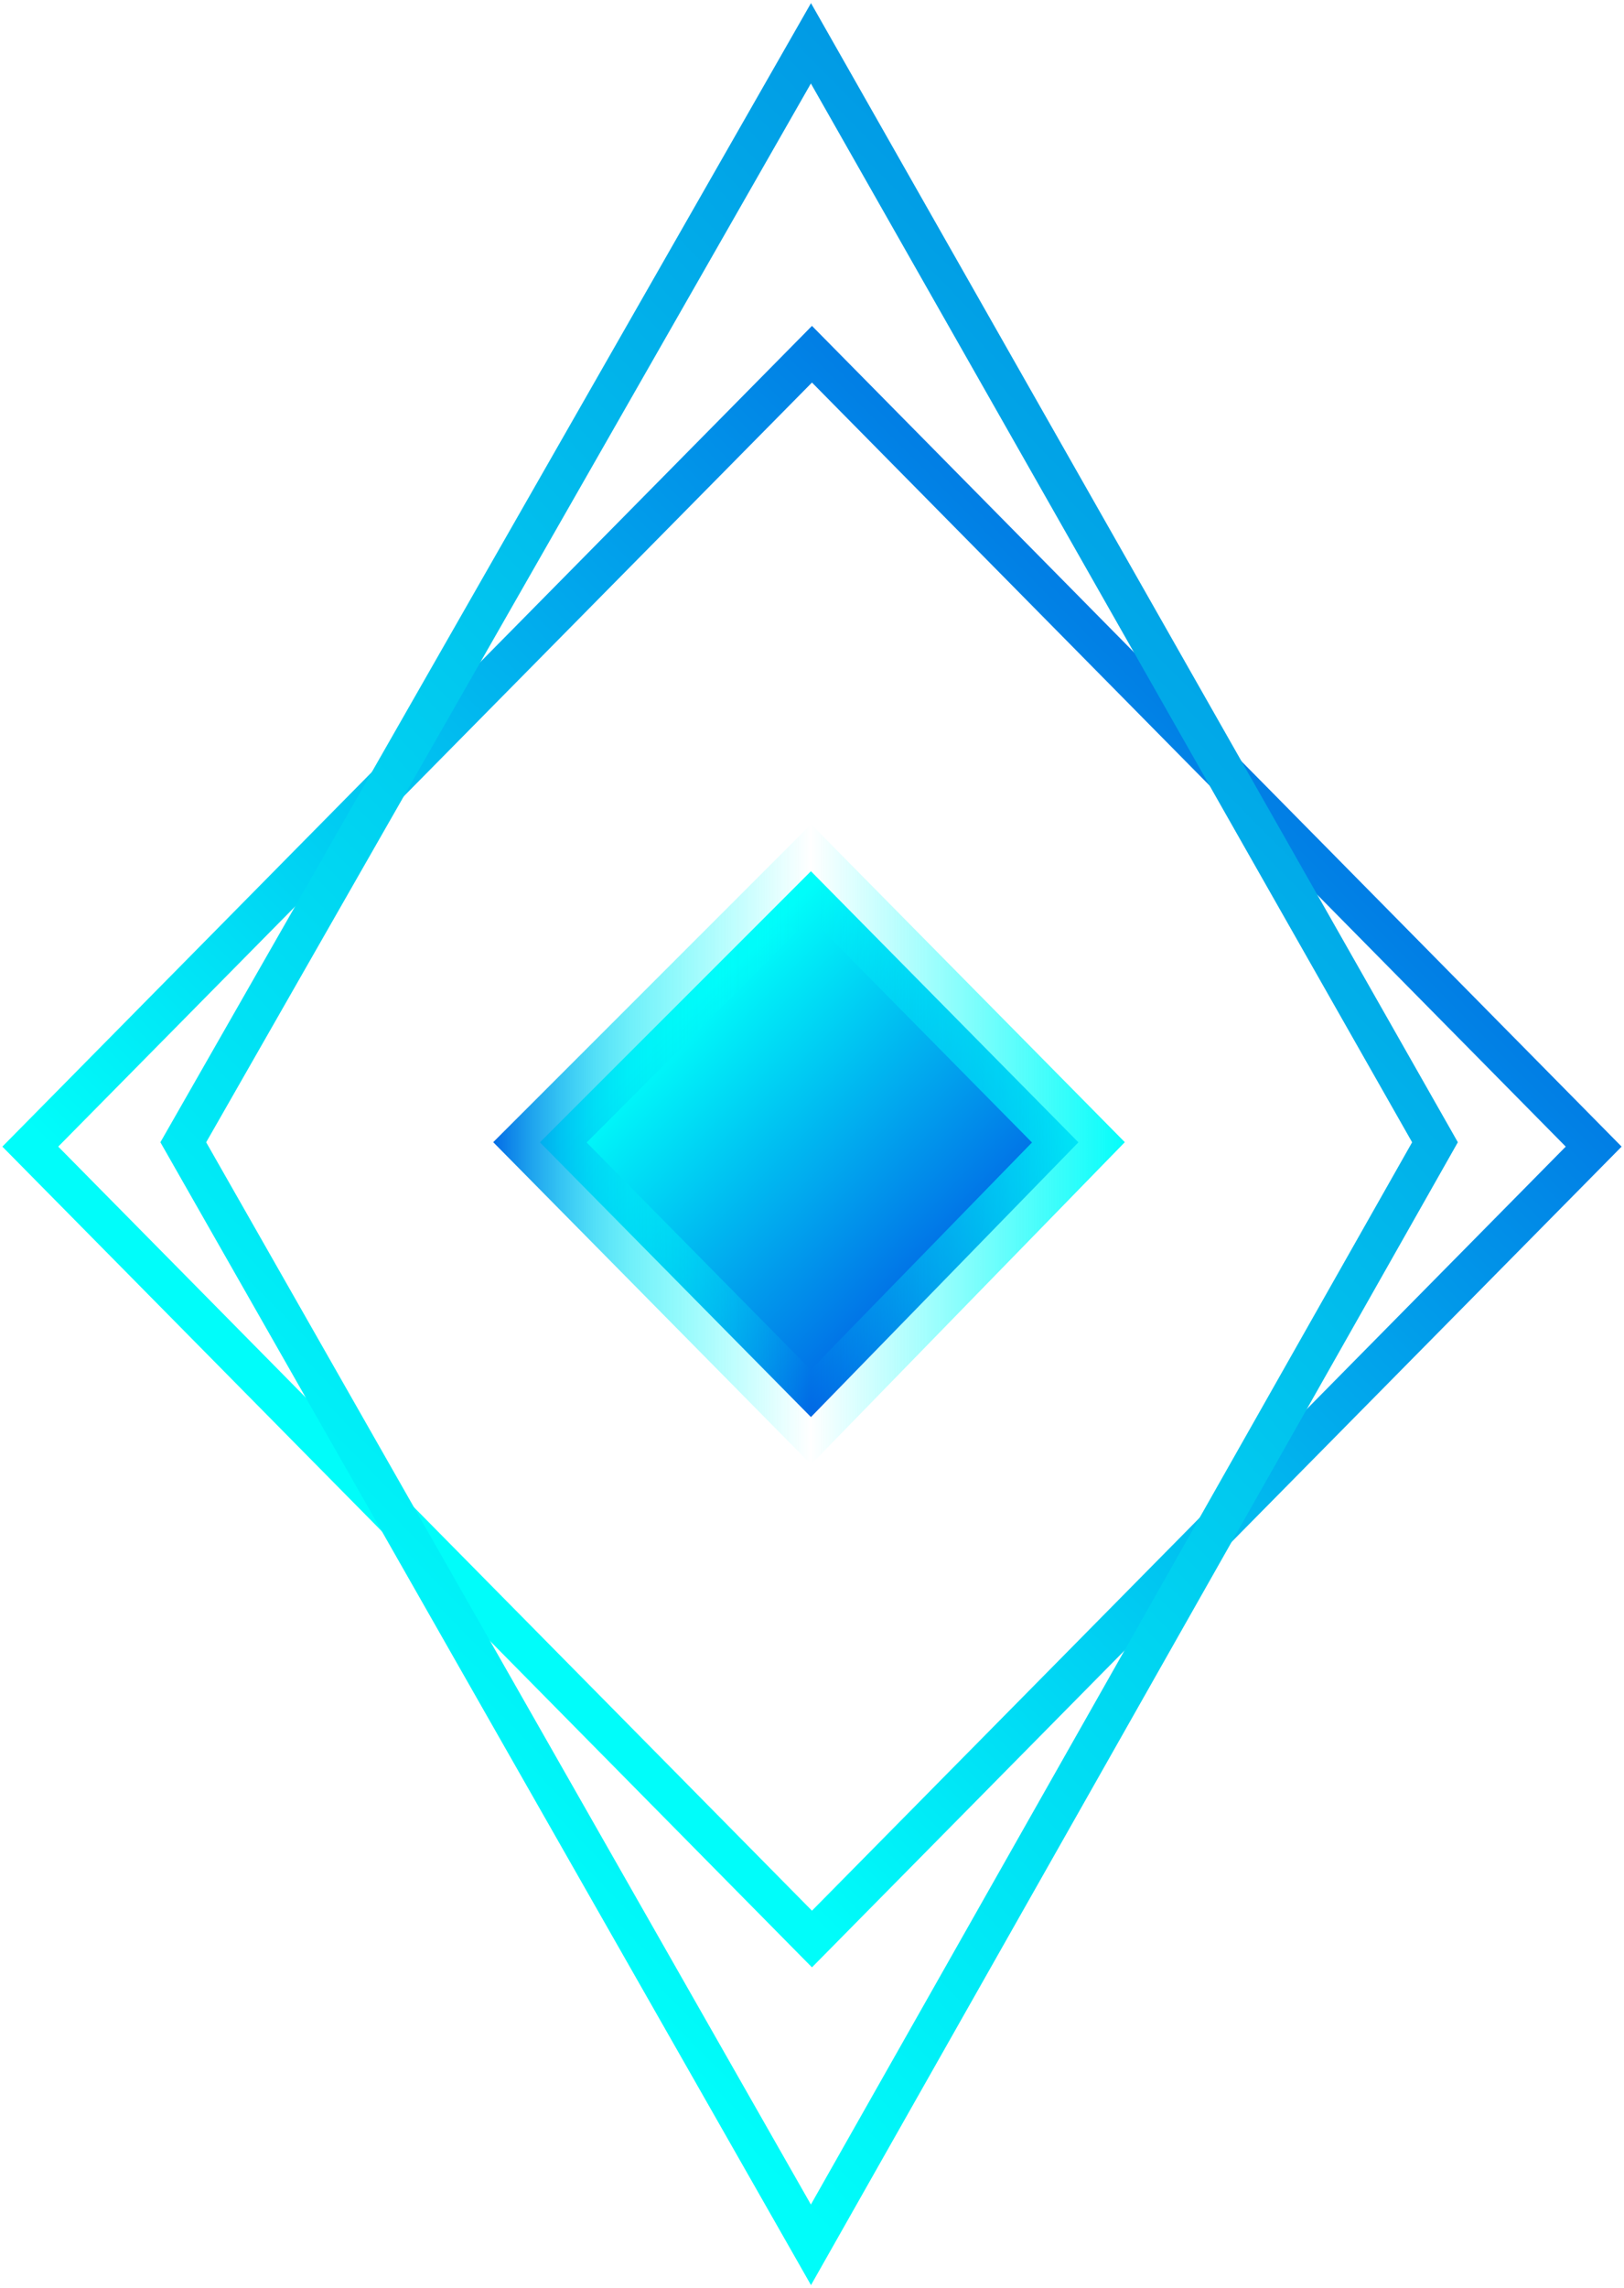
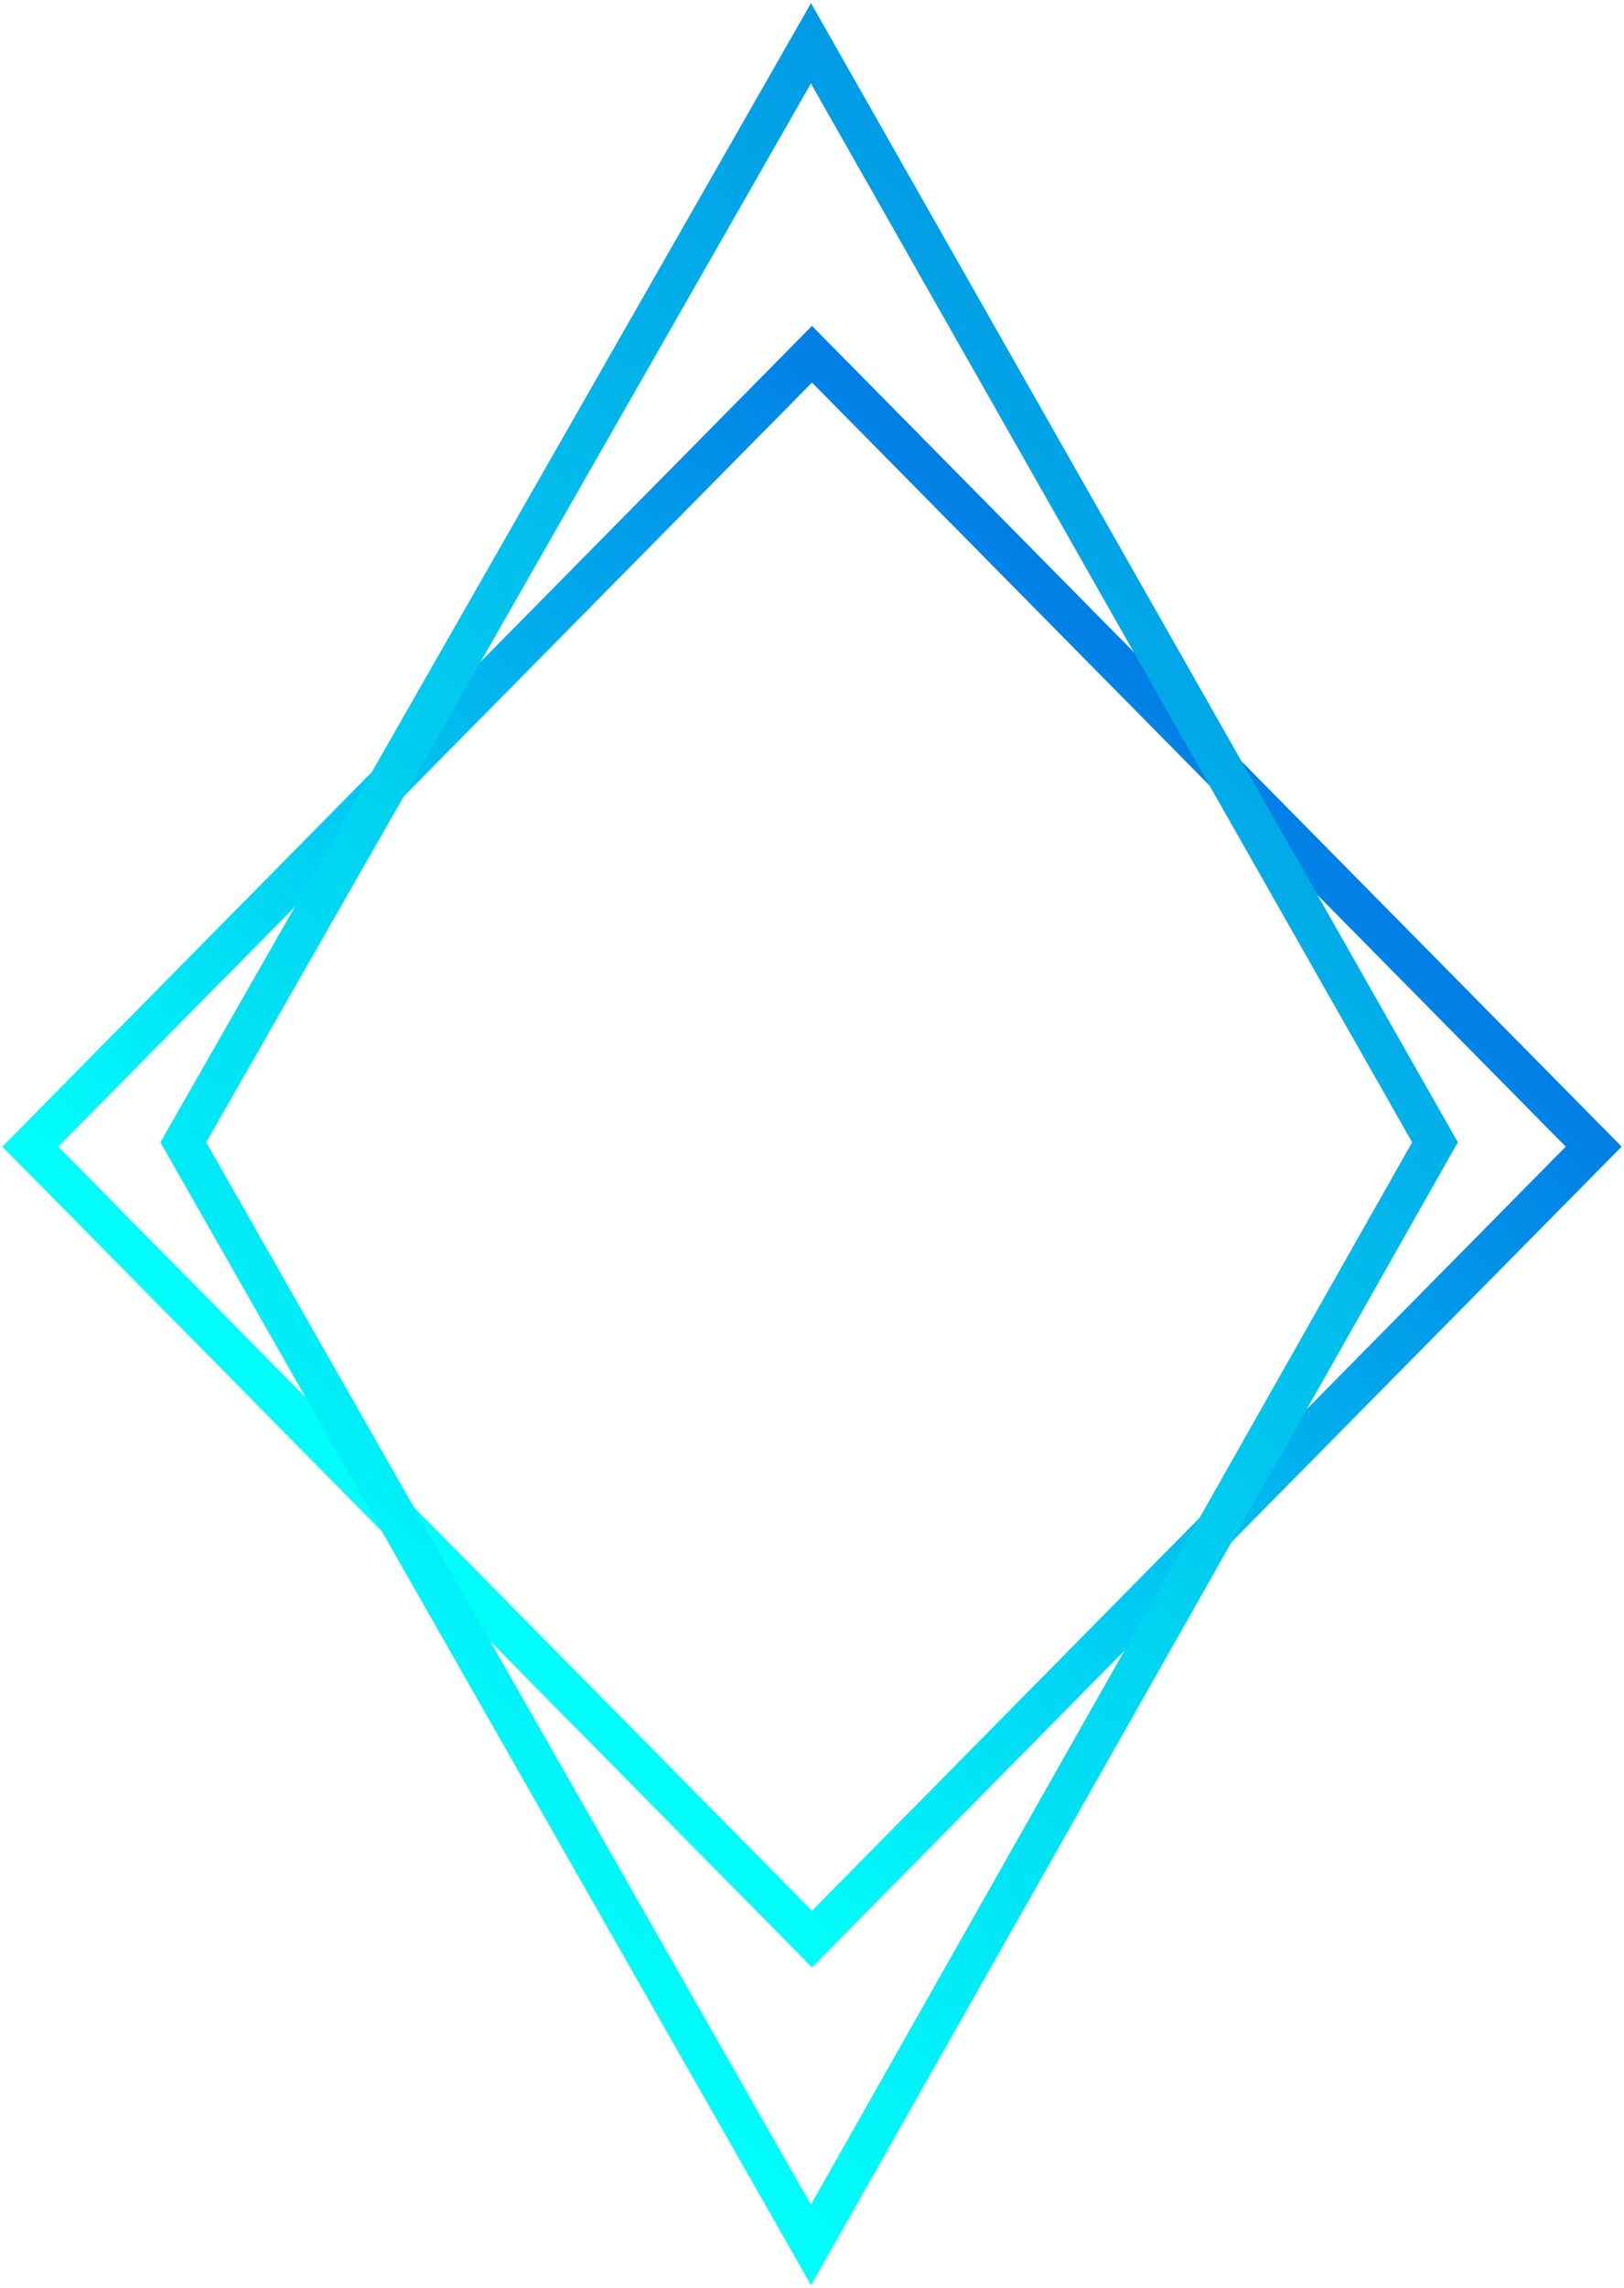
<svg xmlns="http://www.w3.org/2000/svg" width="49" height="69" viewBox="0 0 49 69" fill="none">
  <g clip-path="url(#clip0_312_10594)">
-     <path d="M32.538 34.446L24.468 42.73L16.291 34.446L24.468 26.271L32.538 34.446Z" fill="url(#paint0_linear_312_10594)" stroke="url(#paint1_linear_312_10594)" stroke-width="2" stroke-miterlimit="10" />
    <path d="M24.499 10.681L0.914 34.575L24.499 58.469L48.085 34.575L24.499 10.681Z" stroke="url(#paint2_linear_312_10594)" stroke-width="1.2" stroke-miterlimit="10" />
    <path d="M24.468 1.306L5.53 34.444L24.468 67.69L43.297 34.444L24.468 1.306Z" stroke="url(#paint3_linear_312_10594)" stroke-width="1.2" stroke-miterlimit="10" stroke-linecap="round" />
  </g>
  <defs>
    <linearGradient id="paint0_linear_312_10594" x1="20.39" y1="30.369" x2="28.63" y2="38.503" gradientUnits="userSpaceOnUse">
      <stop offset="0.03" stop-color="#00FDFA" />
      <stop offset="1" stop-color="#0168E5" />
    </linearGradient>
    <linearGradient id="paint1_linear_312_10594" x1="34.109" y1="34.501" x2="14.816" y2="34.501" gradientUnits="userSpaceOnUse">
      <stop stop-color="#00FDFA" />
      <stop offset="0.07" stop-color="#00FDFA" stop-opacity="0.86" />
      <stop offset="0.5" stop-color="#00FDFA" stop-opacity="0" />
      <stop offset="0.63" stop-color="#00FAFA" stop-opacity="0.27" />
      <stop offset="0.71" stop-color="#00F2F8" stop-opacity="0.43" />
      <stop offset="0.78" stop-color="#00E4F6" stop-opacity="0.56" />
      <stop offset="0.84" stop-color="#00CFF4" stop-opacity="0.68" />
      <stop offset="0.89" stop-color="#00B5F0" stop-opacity="0.79" />
      <stop offset="0.94" stop-color="#0195EB" stop-opacity="0.89" />
      <stop offset="0.99" stop-color="#016FE6" stop-opacity="0.98" />
      <stop offset="1" stop-color="#0168E5" />
    </linearGradient>
    <linearGradient id="paint2_linear_312_10594" x1="12.263" y1="47.006" x2="37.07" y2="22.508" gradientUnits="userSpaceOnUse">
      <stop offset="0.03" stop-color="#00FDFA" />
      <stop offset="1" stop-color="#017EE5" />
    </linearGradient>
    <linearGradient id="paint3_linear_312_10594" x1="7.446" y1="51.753" x2="41.899" y2="17.734" gradientUnits="userSpaceOnUse">
      <stop offset="0.03" stop-color="#00FDFA" />
      <stop offset="1" stop-color="#019AE5" />
    </linearGradient>
    <clipPath id="clip0_312_10594">
      <rect width="49" height="69" fill="white" />
    </clipPath>
  </defs>
</svg>